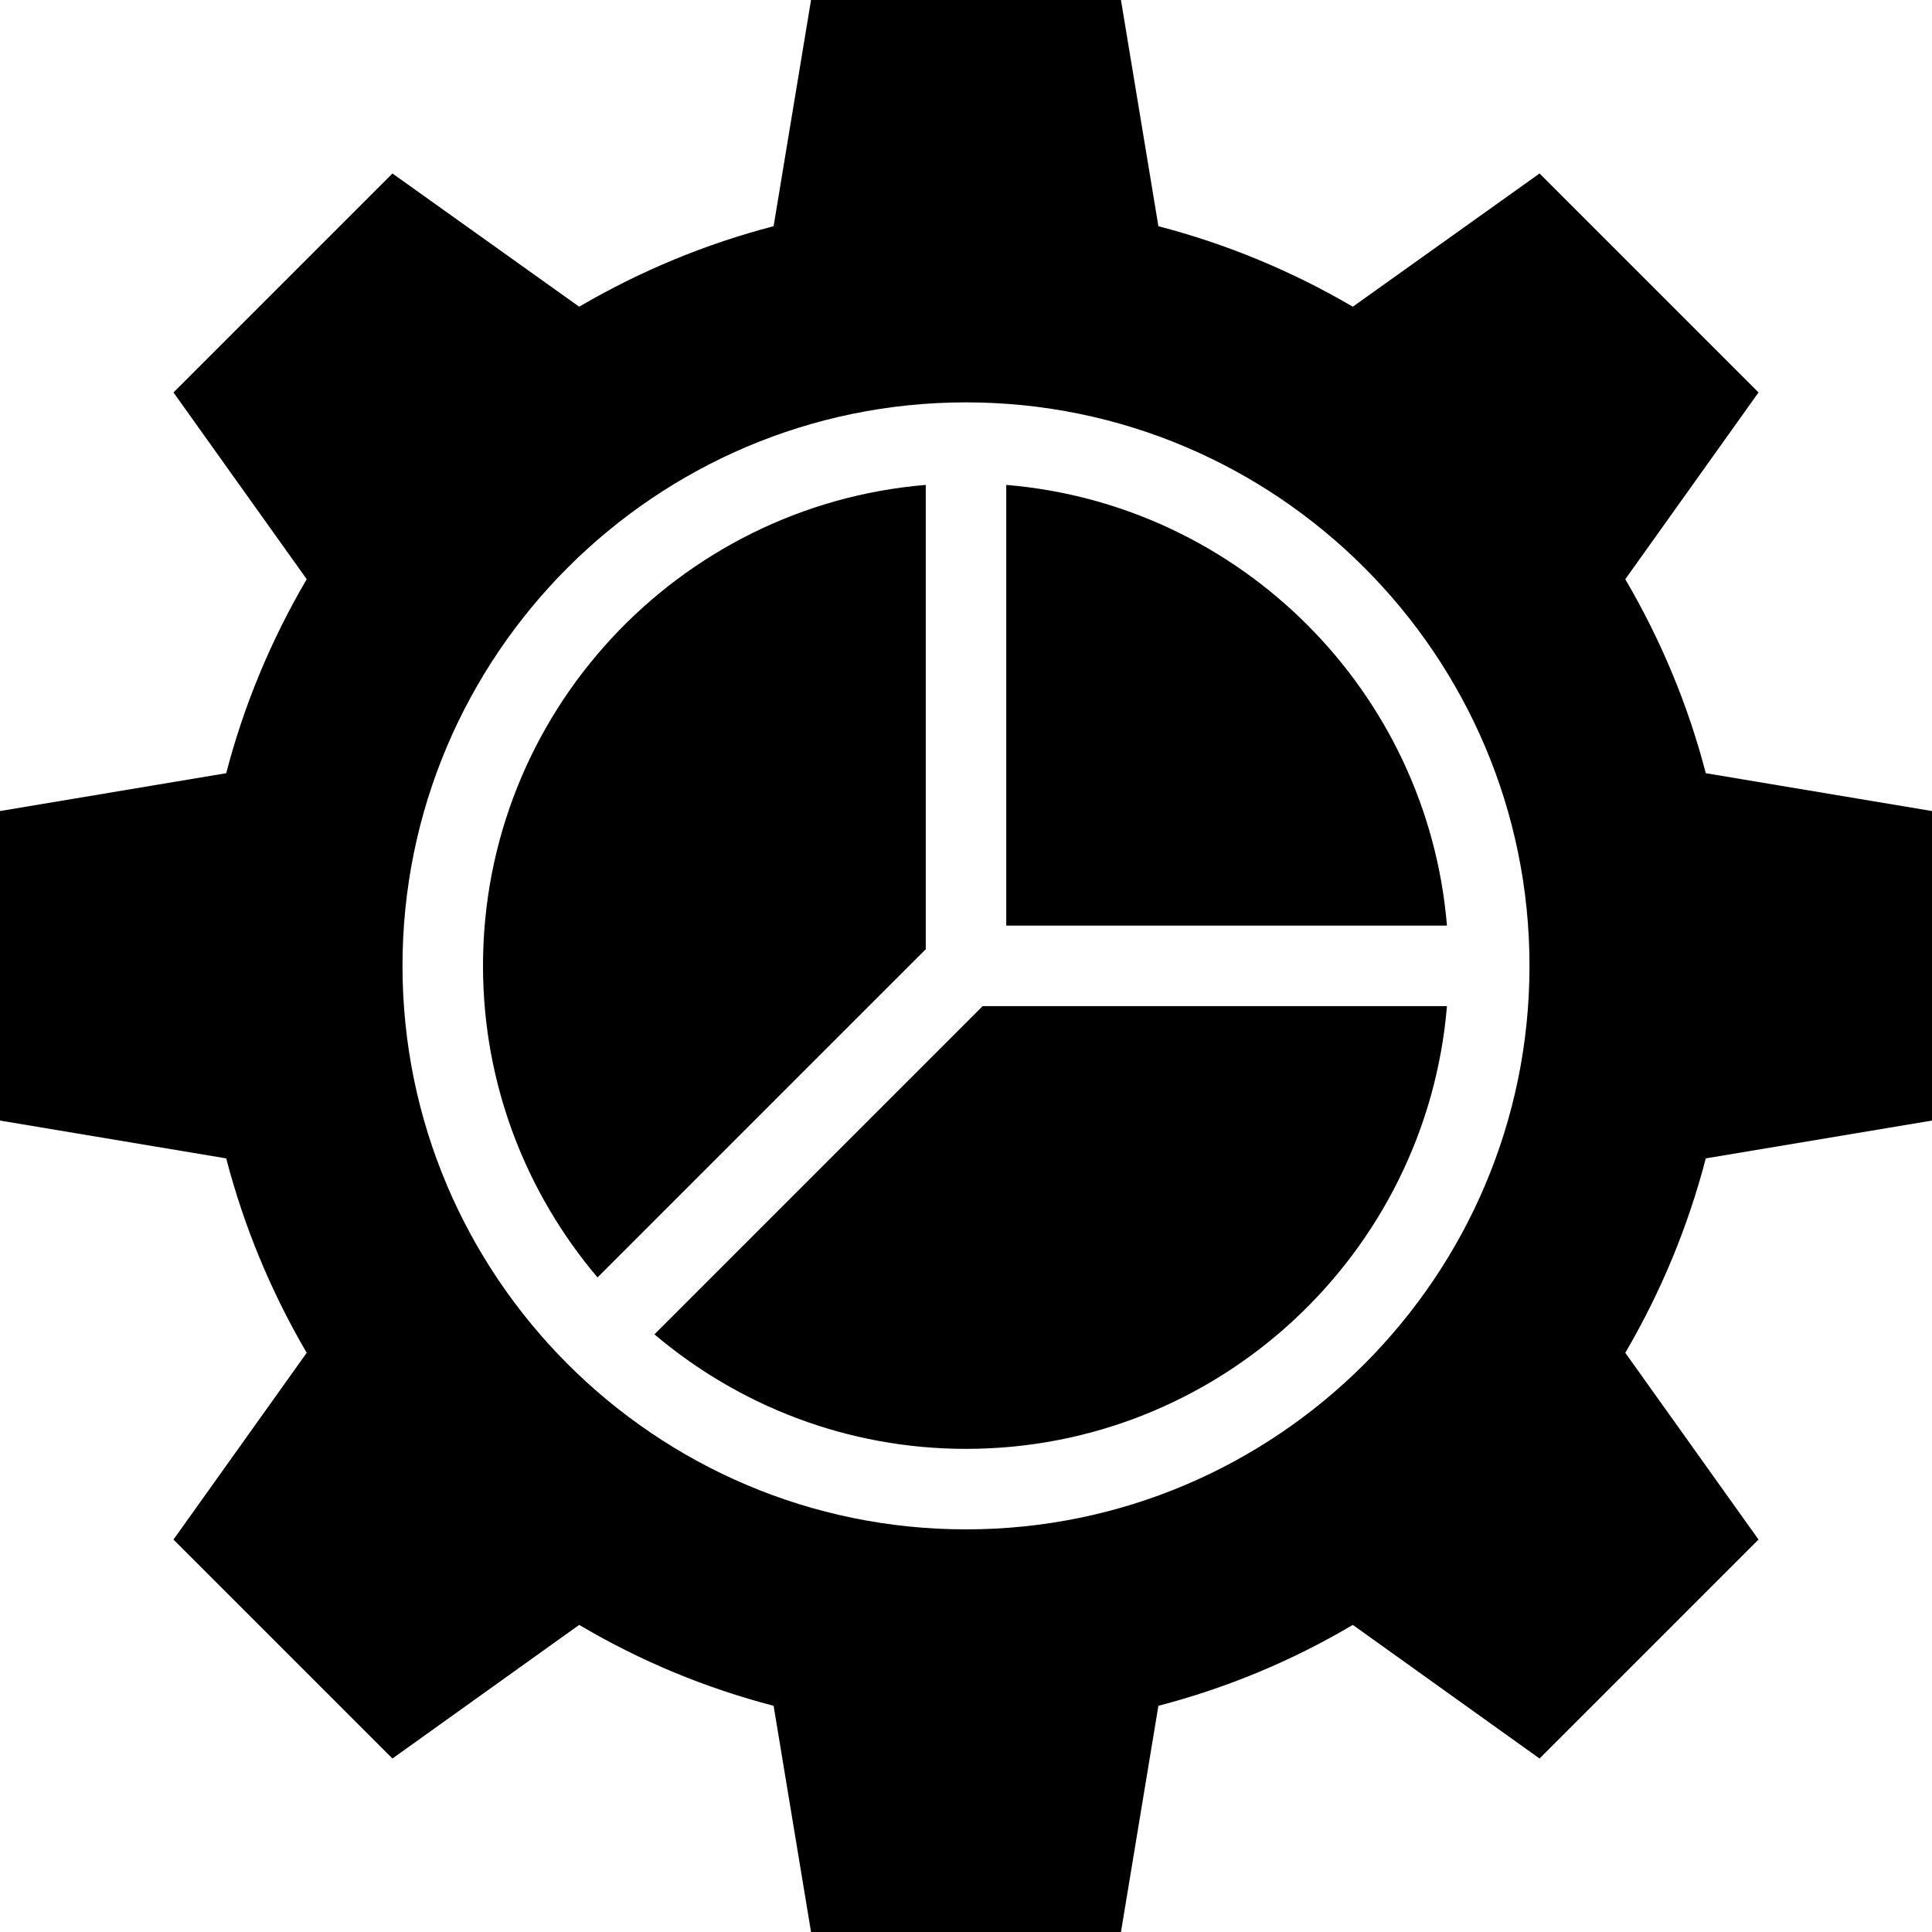
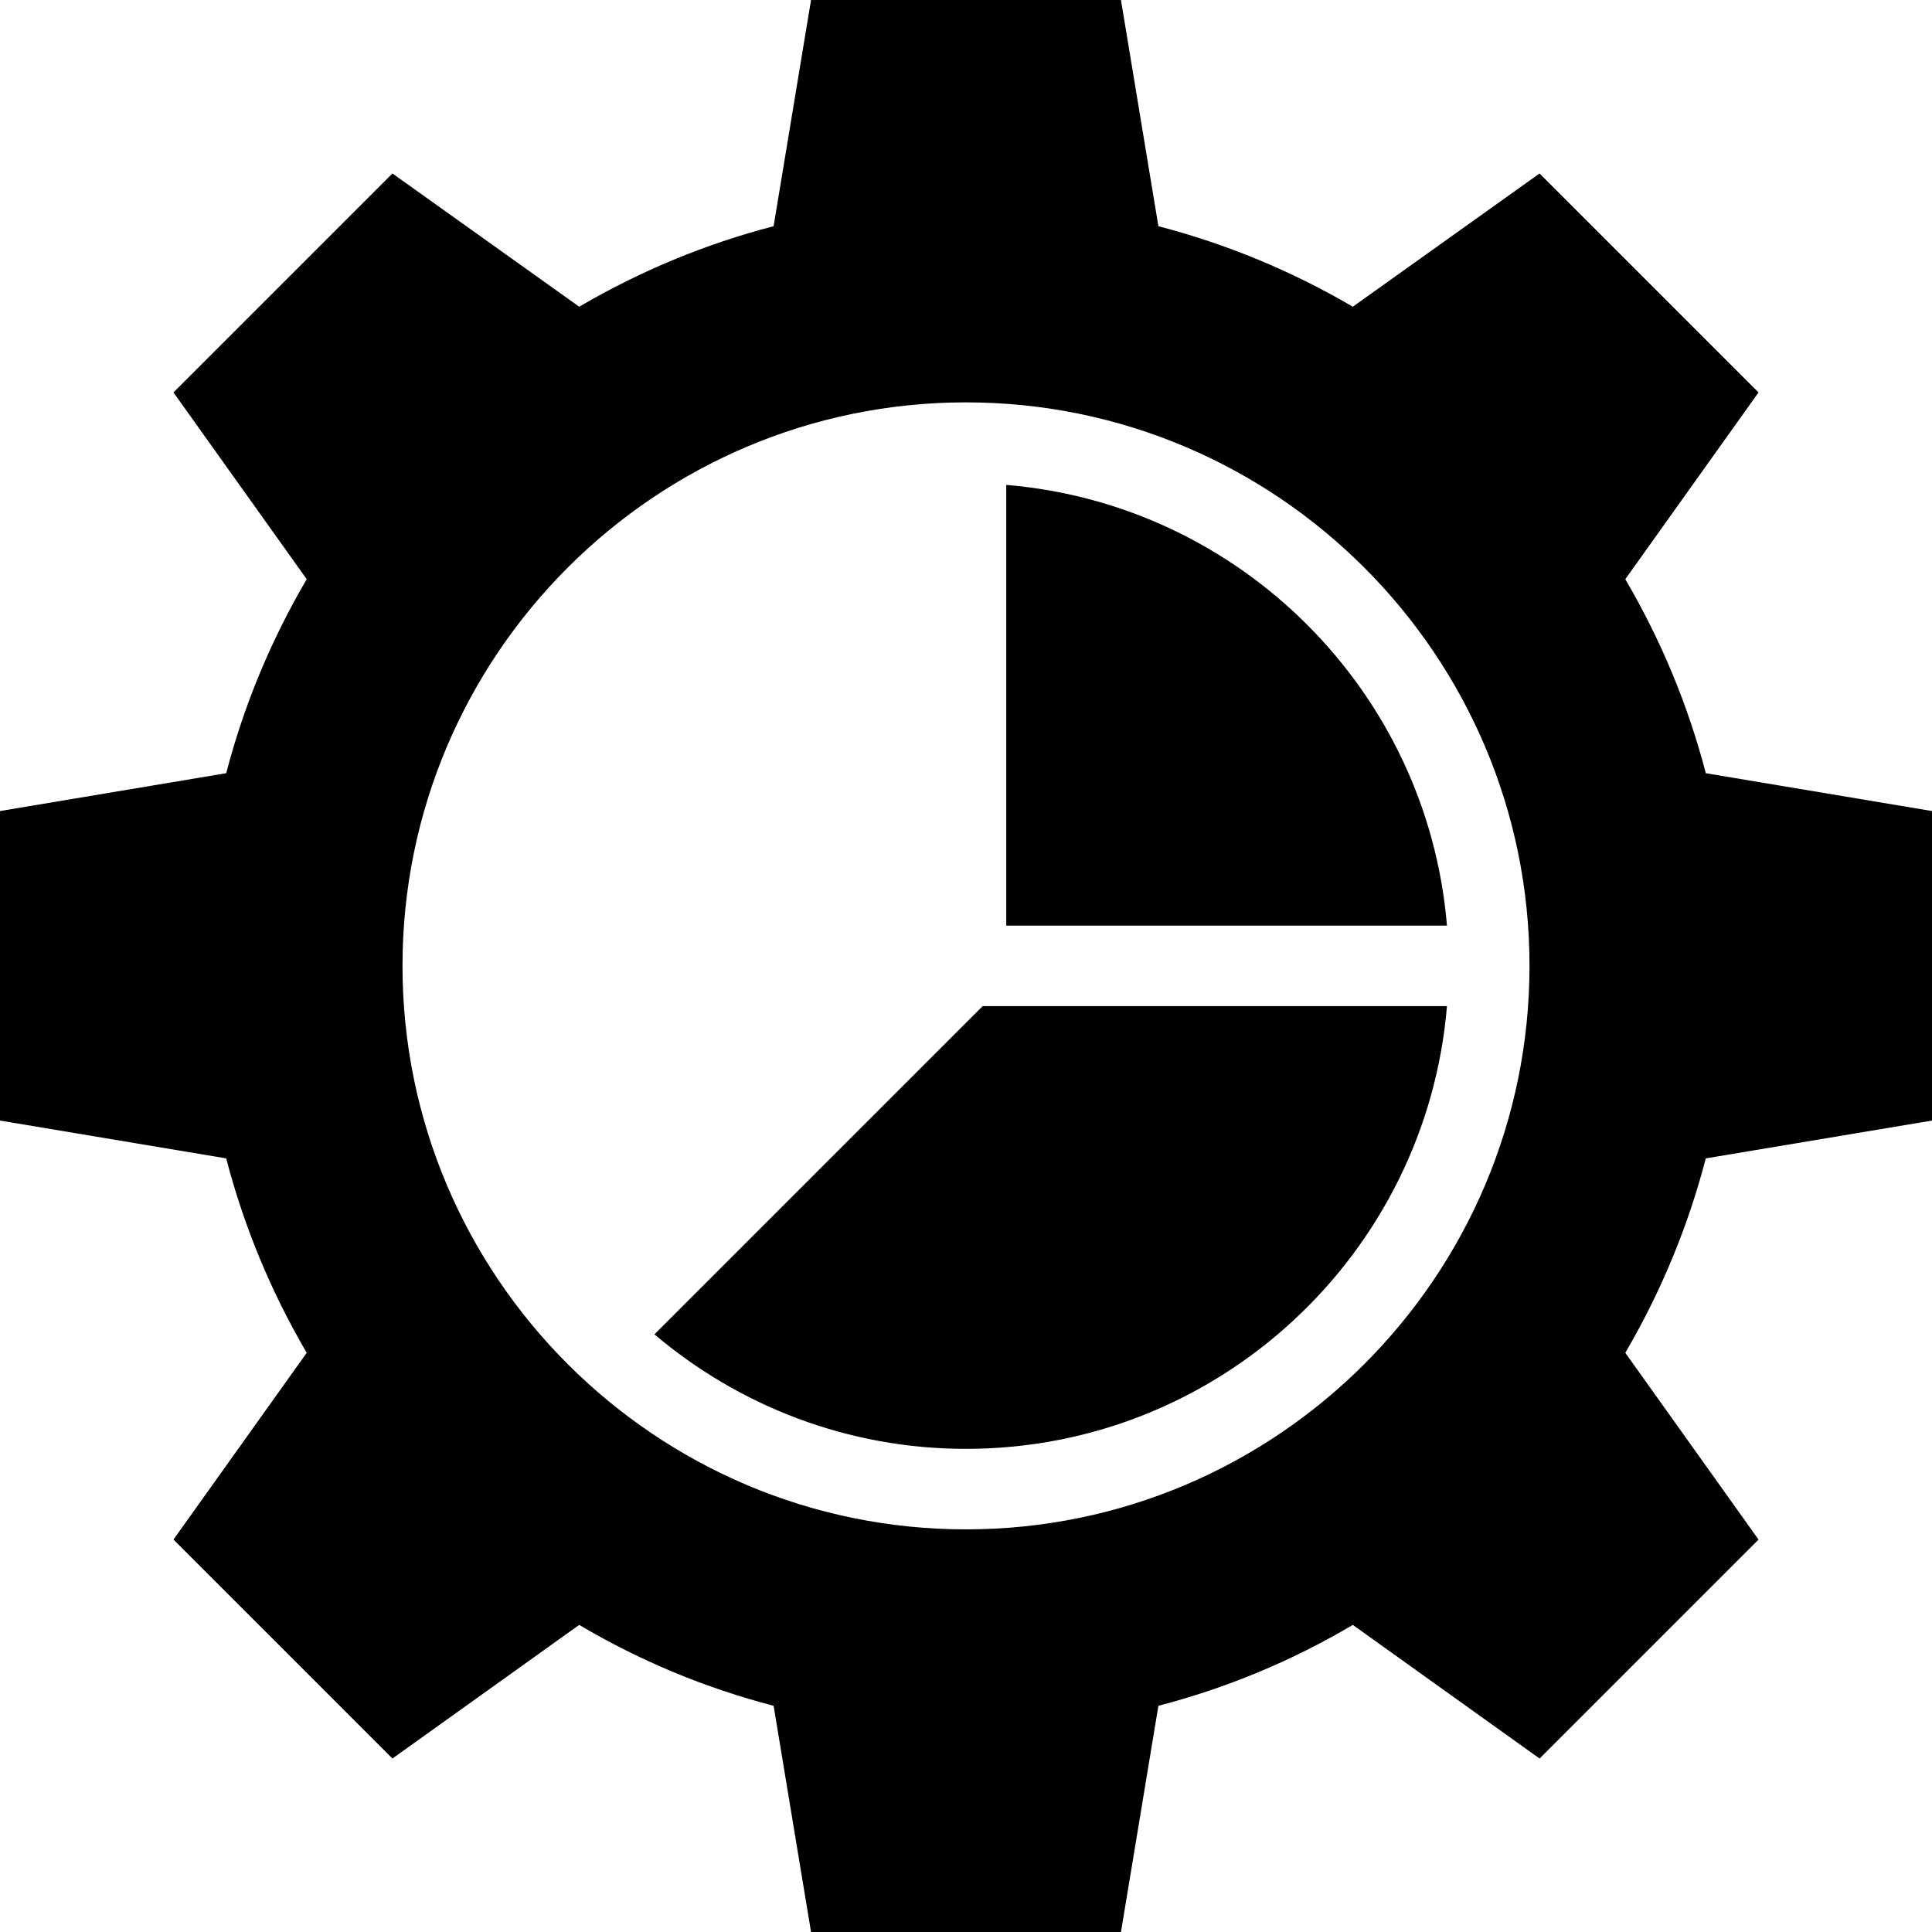
<svg xmlns="http://www.w3.org/2000/svg" fill="#000000" height="800px" width="800px" version="1.1" id="Layer_1" viewBox="0 0 472.615 472.615" xml:space="preserve">
  <g>
    <g>
      <path d="M240.385,246.121l-80.293,80.293c20.593,17.439,47.177,28.014,76.216,28.014c61.831,0,112.624-47.755,117.654-108.308    H240.385z" />
    </g>
  </g>
  <g>
    <g>
      <path d="M472.615,274.117V198.4l-55.335-9.255c-4.332-16.641-10.929-32.492-19.692-47.458L430.178,96l-53.563-53.563    l-45.686,32.591c-14.966-8.763-30.917-15.36-47.557-19.692L274.215,0H198.4l-9.157,55.335    c-16.64,4.332-32.591,10.929-47.557,19.692L96,42.437L42.437,96l32.591,45.686c-8.763,14.966-15.36,30.817-19.692,47.458L0,198.4    v75.717l55.335,9.254c4.332,16.641,10.929,32.592,19.692,47.558l-32.591,45.686L96,430.178l45.686-32.689    c14.966,8.861,30.917,15.458,47.557,19.791l9.157,55.335h75.815l9.157-55.335c16.64-4.332,32.591-10.93,47.557-19.791    l45.686,32.689l53.563-53.563l-32.591-45.686c8.763-14.966,15.36-30.917,19.692-47.558L472.615,274.117z M236.308,374.121    c-76.01,0-137.846-61.837-137.846-137.846S160.298,98.429,236.308,98.429c76.009,0,137.846,61.837,137.846,137.846    S312.317,374.121,236.308,374.121z" />
    </g>
  </g>
  <g>
    <g>
-       <path d="M118.154,236.275c0,29.038,10.574,55.623,28.014,76.216l80.294-80.292V118.621    C165.909,123.65,118.154,174.445,118.154,236.275z" />
-     </g>
+       </g>
  </g>
  <g>
    <g>
      <path d="M246.154,118.621v107.808h107.808C349.203,169.131,303.451,123.381,246.154,118.621z" />
    </g>
  </g>
</svg>